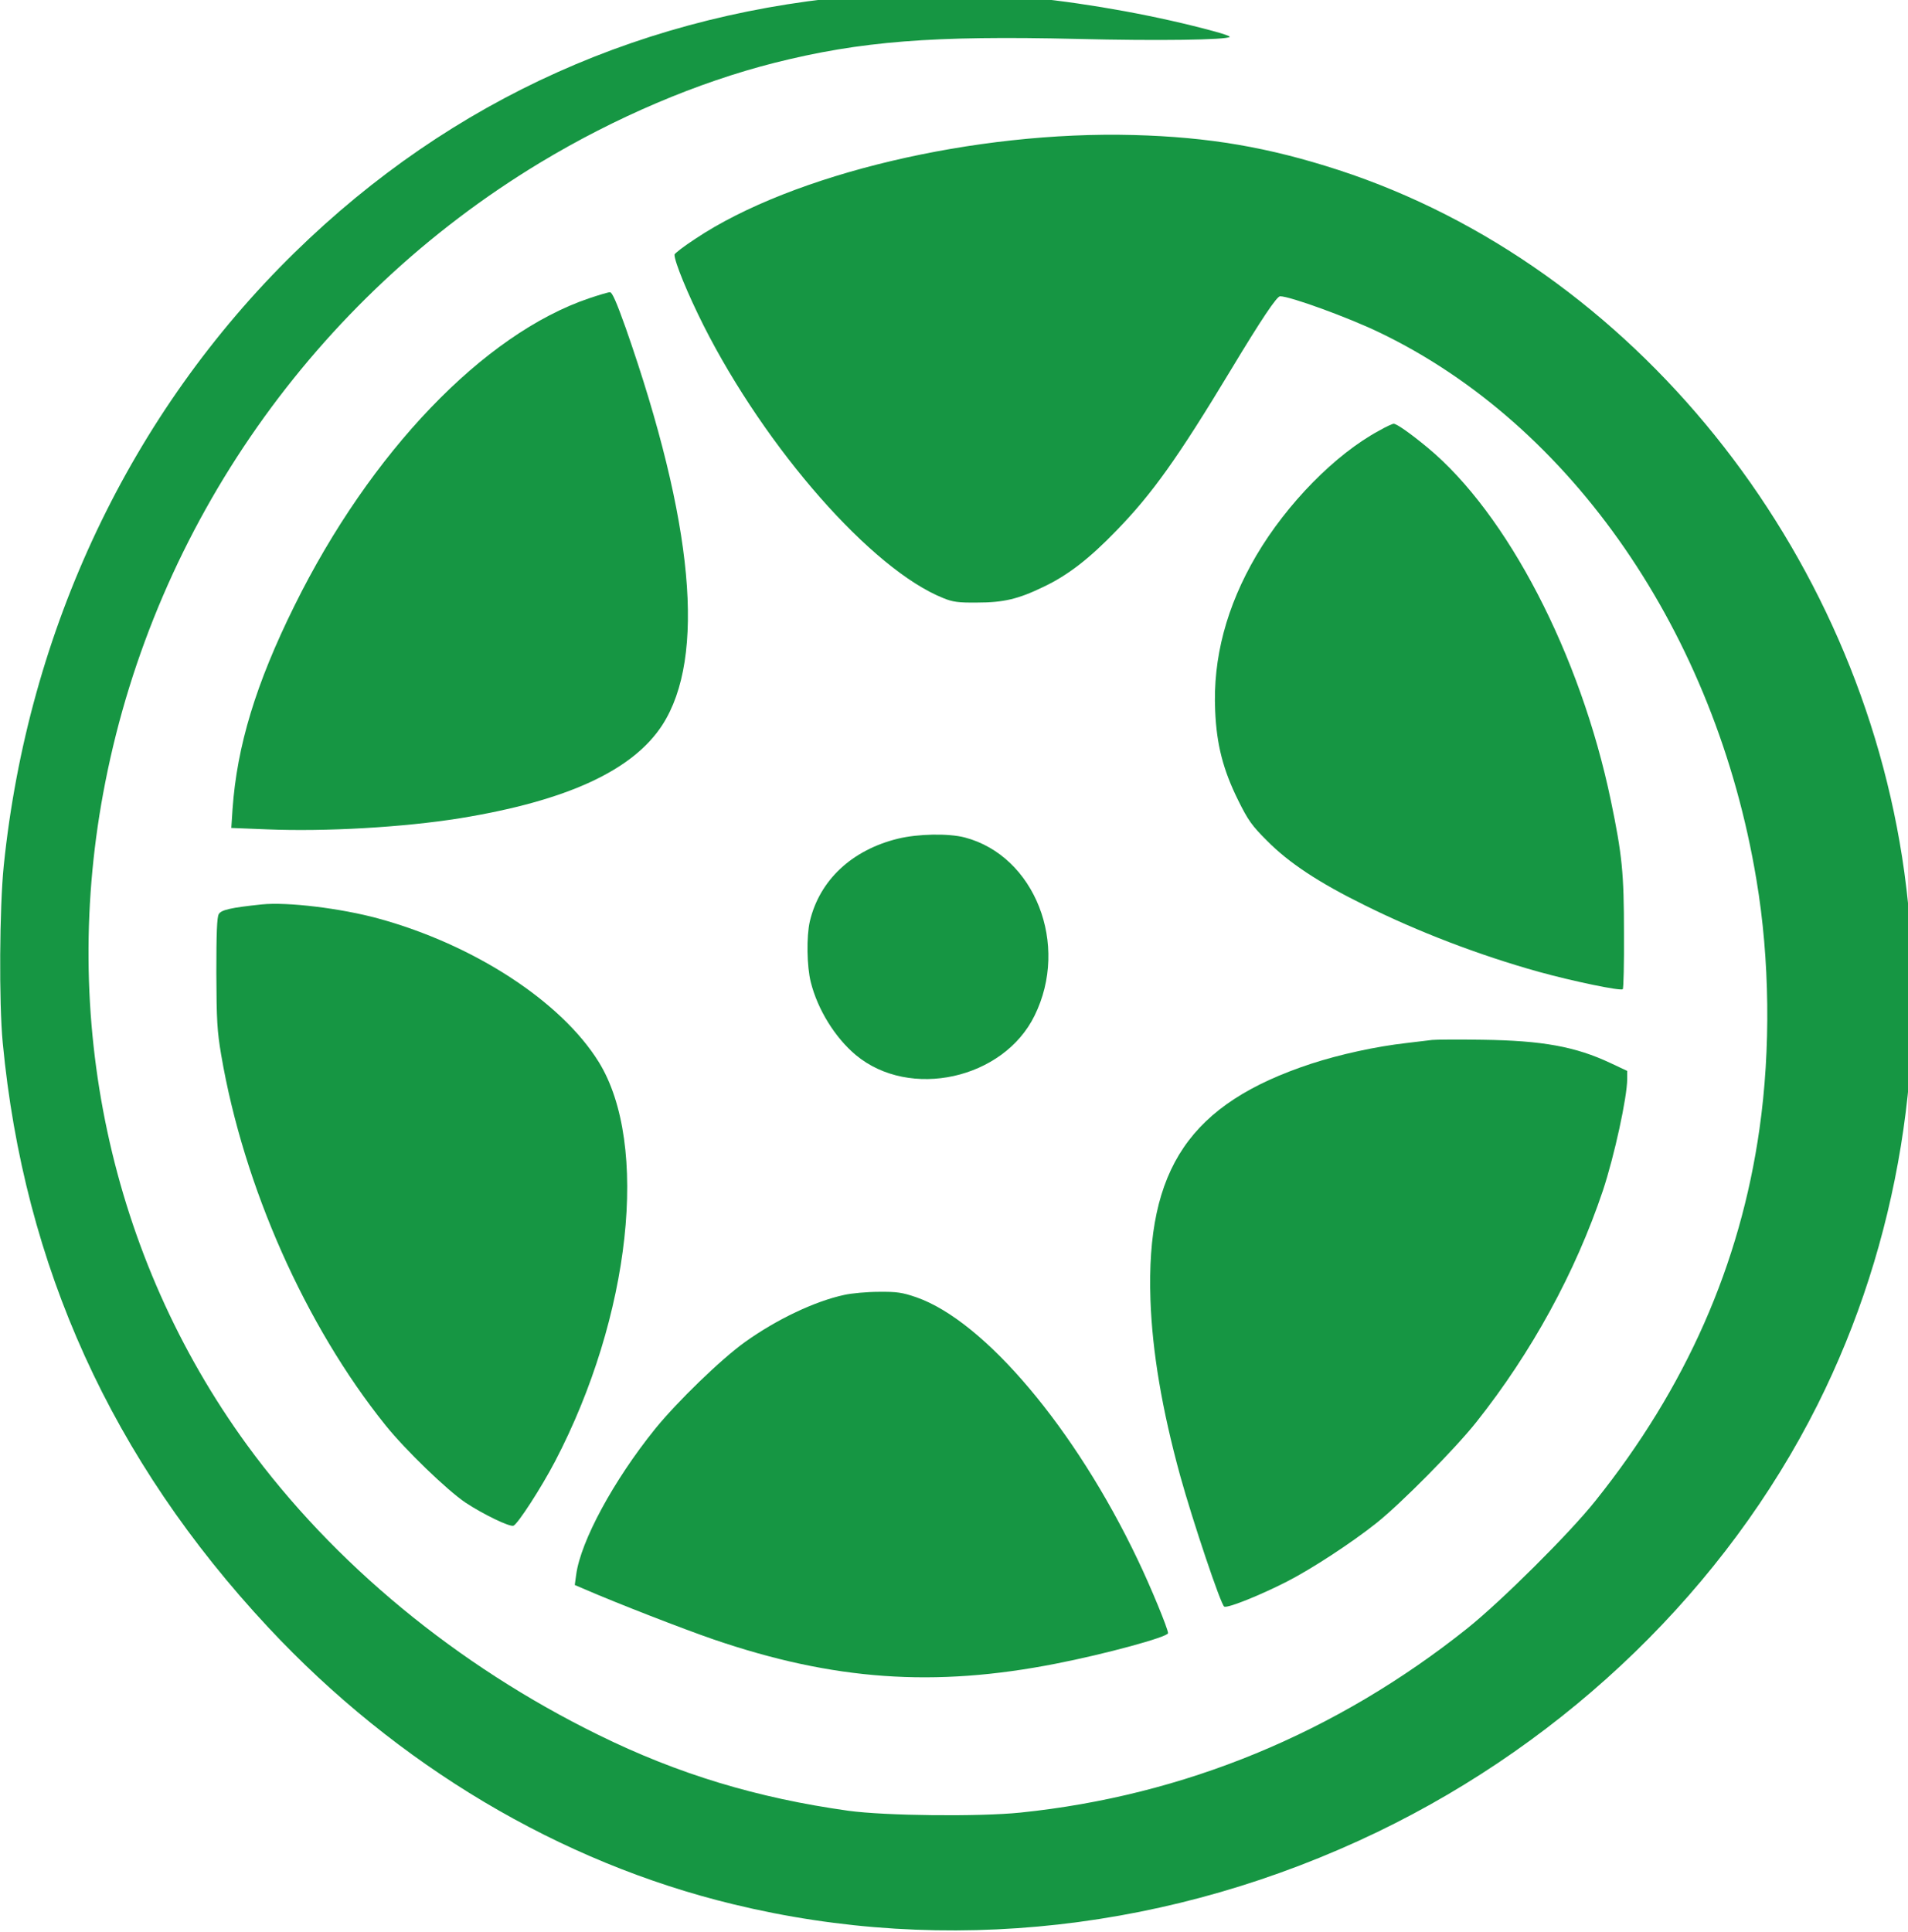
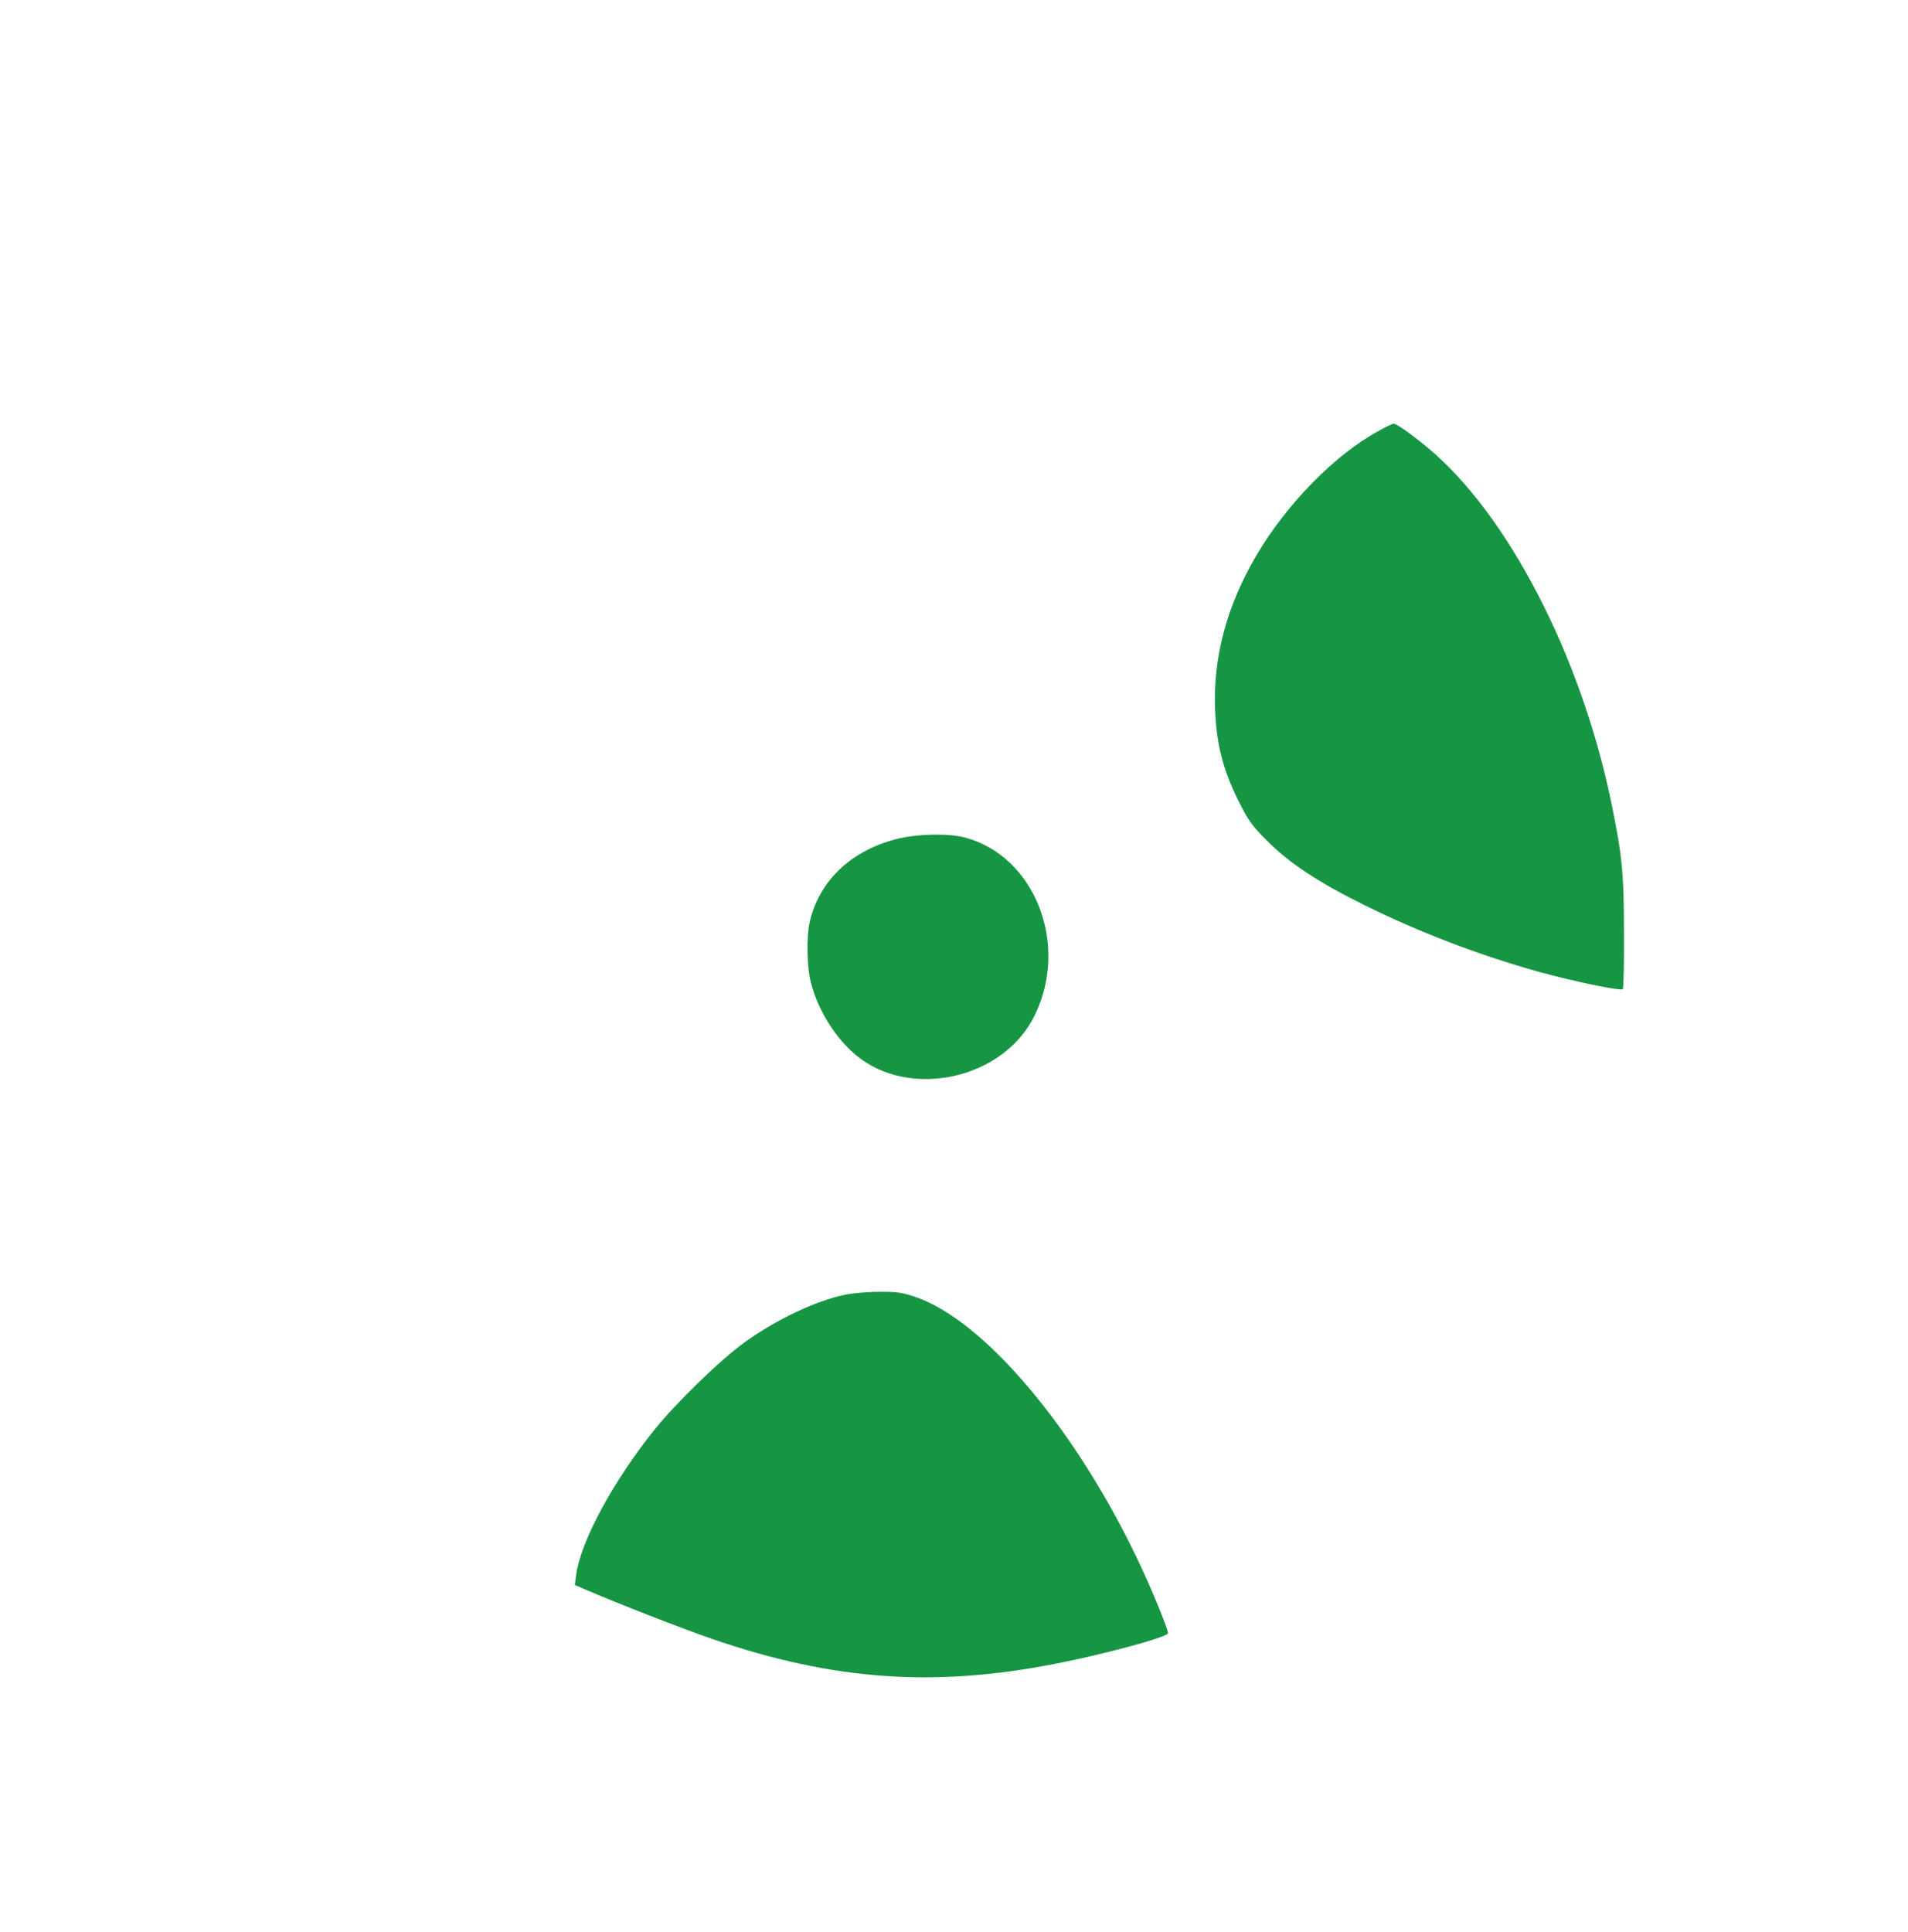
<svg xmlns="http://www.w3.org/2000/svg" width="100%" height="100%" viewBox="0 0 981 993" version="1.1" xml:space="preserve" style="fill-rule:evenodd;clip-rule:evenodd;stroke-linejoin:round;stroke-miterlimit:2;">
  <g transform="matrix(0.104,0,0,-0.104,-28.649,1013.42)">
-     <path d="M4575,9770C3474,9689 2509,9256 1732,8496C921,7703 414,6633 294,5465C273,5257 270,4789 289,4590C394,3485 828,2529 1602,1700C2239,1018 3043,539 3900,332C4953,76 6073,202 7085,689C8031,1145 8809,1900 9261,2801C9663,3603 9814,4530 9690,5433C9469,7036 8346,8430 6893,8904C6545,9017 6252,9067 5880,9077C5096,9098 4194,8885 3713,8564C3656,8527 3610,8491 3610,8486C3610,8450 3676,8290 3754,8135C4063,7524 4586,6929 4939,6788C4985,6769 5014,6765 5105,6766C5237,6766 5309,6783 5435,6844C5555,6901 5662,6984 5795,7122C5971,7303 6097,7479 6360,7915C6513,8169 6588,8280 6604,8280C6653,8280 6939,8176 7093,8102C8045,7646 8757,6614 8959,5395C9025,5004 9030,4557 8974,4165C8879,3494 8610,2884 8162,2325C8033,2163 7696,1829 7530,1696C6881,1178 6128,868 5320,785C5116,764 4653,769 4470,794C4019,857 3628,975 3234,1169C2535,1512 1924,2016 1496,2603C819,3533 566,4714 796,5878C1046,7149 1832,8268 2945,8940C3316,9164 3725,9338 4105,9434C4531,9541 4888,9569 5601,9552C6002,9542 6340,9547 6355,9562C6358,9565 6325,9577 6280,9589C6005,9664 5672,9725 5380,9755C5197,9774 4745,9782 4575,9770Z" style="fill:rgb(22,150,67);fill-rule:nonzero;" />
-     <path d="M3188,8270C2667,8094 2106,7509 1731,6750C1540,6364 1447,6057 1425,5744L1419,5652L1596,5645C1884,5633 2270,5655 2550,5700C3078,5786 3404,5936 3550,6161C3766,6496 3705,7162 3369,8123C3323,8252 3302,8300 3291,8300C3282,8300 3236,8286 3188,8270Z" style="fill:rgb(22,150,67);fill-rule:nonzero;" />
    <path d="M7094,7616C6878,7500 6638,7256 6486,6998C6339,6747 6271,6491 6283,6231C6290,6064 6322,5940 6396,5790C6446,5689 6464,5664 6539,5589C6648,5479 6793,5383 7022,5270C7286,5139 7585,5024 7882,4941C8052,4894 8288,4845 8298,4855C8302,4859 8305,4984 8304,5133C8304,5428 8295,5519 8239,5788C8089,6508 7727,7206 7333,7532C7246,7604 7180,7650 7165,7650C7160,7650 7127,7635 7094,7616Z" style="fill:rgb(22,150,67);fill-rule:nonzero;" />
    <path d="M4715,5599C4486,5543 4327,5393 4279,5190C4262,5116 4264,4967 4284,4889C4318,4754 4404,4615 4507,4529C4773,4308 5236,4410 5390,4724C5564,5076 5391,5514 5045,5605C4963,5626 4814,5623 4715,5599Z" style="fill:rgb(22,150,67);fill-rule:nonzero;" />
-     <path d="M1570,5274C1416,5258 1369,5247 1357,5226C1348,5211 1345,5131 1345,4935C1346,4699 1349,4648 1369,4530C1480,3880 1785,3193 2181,2700C2279,2578 2485,2379 2577,2317C2665,2259 2795,2196 2814,2203C2835,2211 2951,2390 3019,2520C3394,3237 3487,4090 3235,4496C3049,4795 2618,5075 2147,5204C1961,5255 1695,5287 1570,5274Z" style="fill:rgb(22,150,67);fill-rule:nonzero;" />
-     <path d="M7355,4604C7339,4602 7282,4595 7230,4589C7079,4572 6900,4533 6756,4486C6159,4289 5941,3969 5963,3320C5972,3063 6020,2778 6110,2450C6172,2226 6312,1809 6328,1803C6346,1795 6507,1860 6638,1927C6761,1990 6957,2118 7080,2216C7200,2311 7470,2584 7574,2715C7847,3059 8064,3455 8200,3860C8256,4029 8320,4321 8320,4412L8320,4451L8237,4490C8065,4571 7901,4601 7605,4605C7484,4607 7372,4606 7355,4604Z" style="fill:rgb(22,150,67);fill-rule:nonzero;" />
    <path d="M4450,3344C4305,3313 4117,3224 3960,3112C3841,3027 3623,2816 3513,2680C3309,2427 3146,2126 3124,1961L3117,1910L3166,1889C3330,1818 3652,1693 3803,1641C4396,1438 4895,1403 5495,1521C5737,1568 6050,1653 6050,1672C6050,1693 5964,1902 5900,2035C5591,2684 5143,3214 4806,3332C4736,3356 4710,3360 4620,3359C4562,3359 4486,3352 4450,3344Z" style="fill:rgb(22,150,67);fill-rule:nonzero;" />
  </g>
</svg>